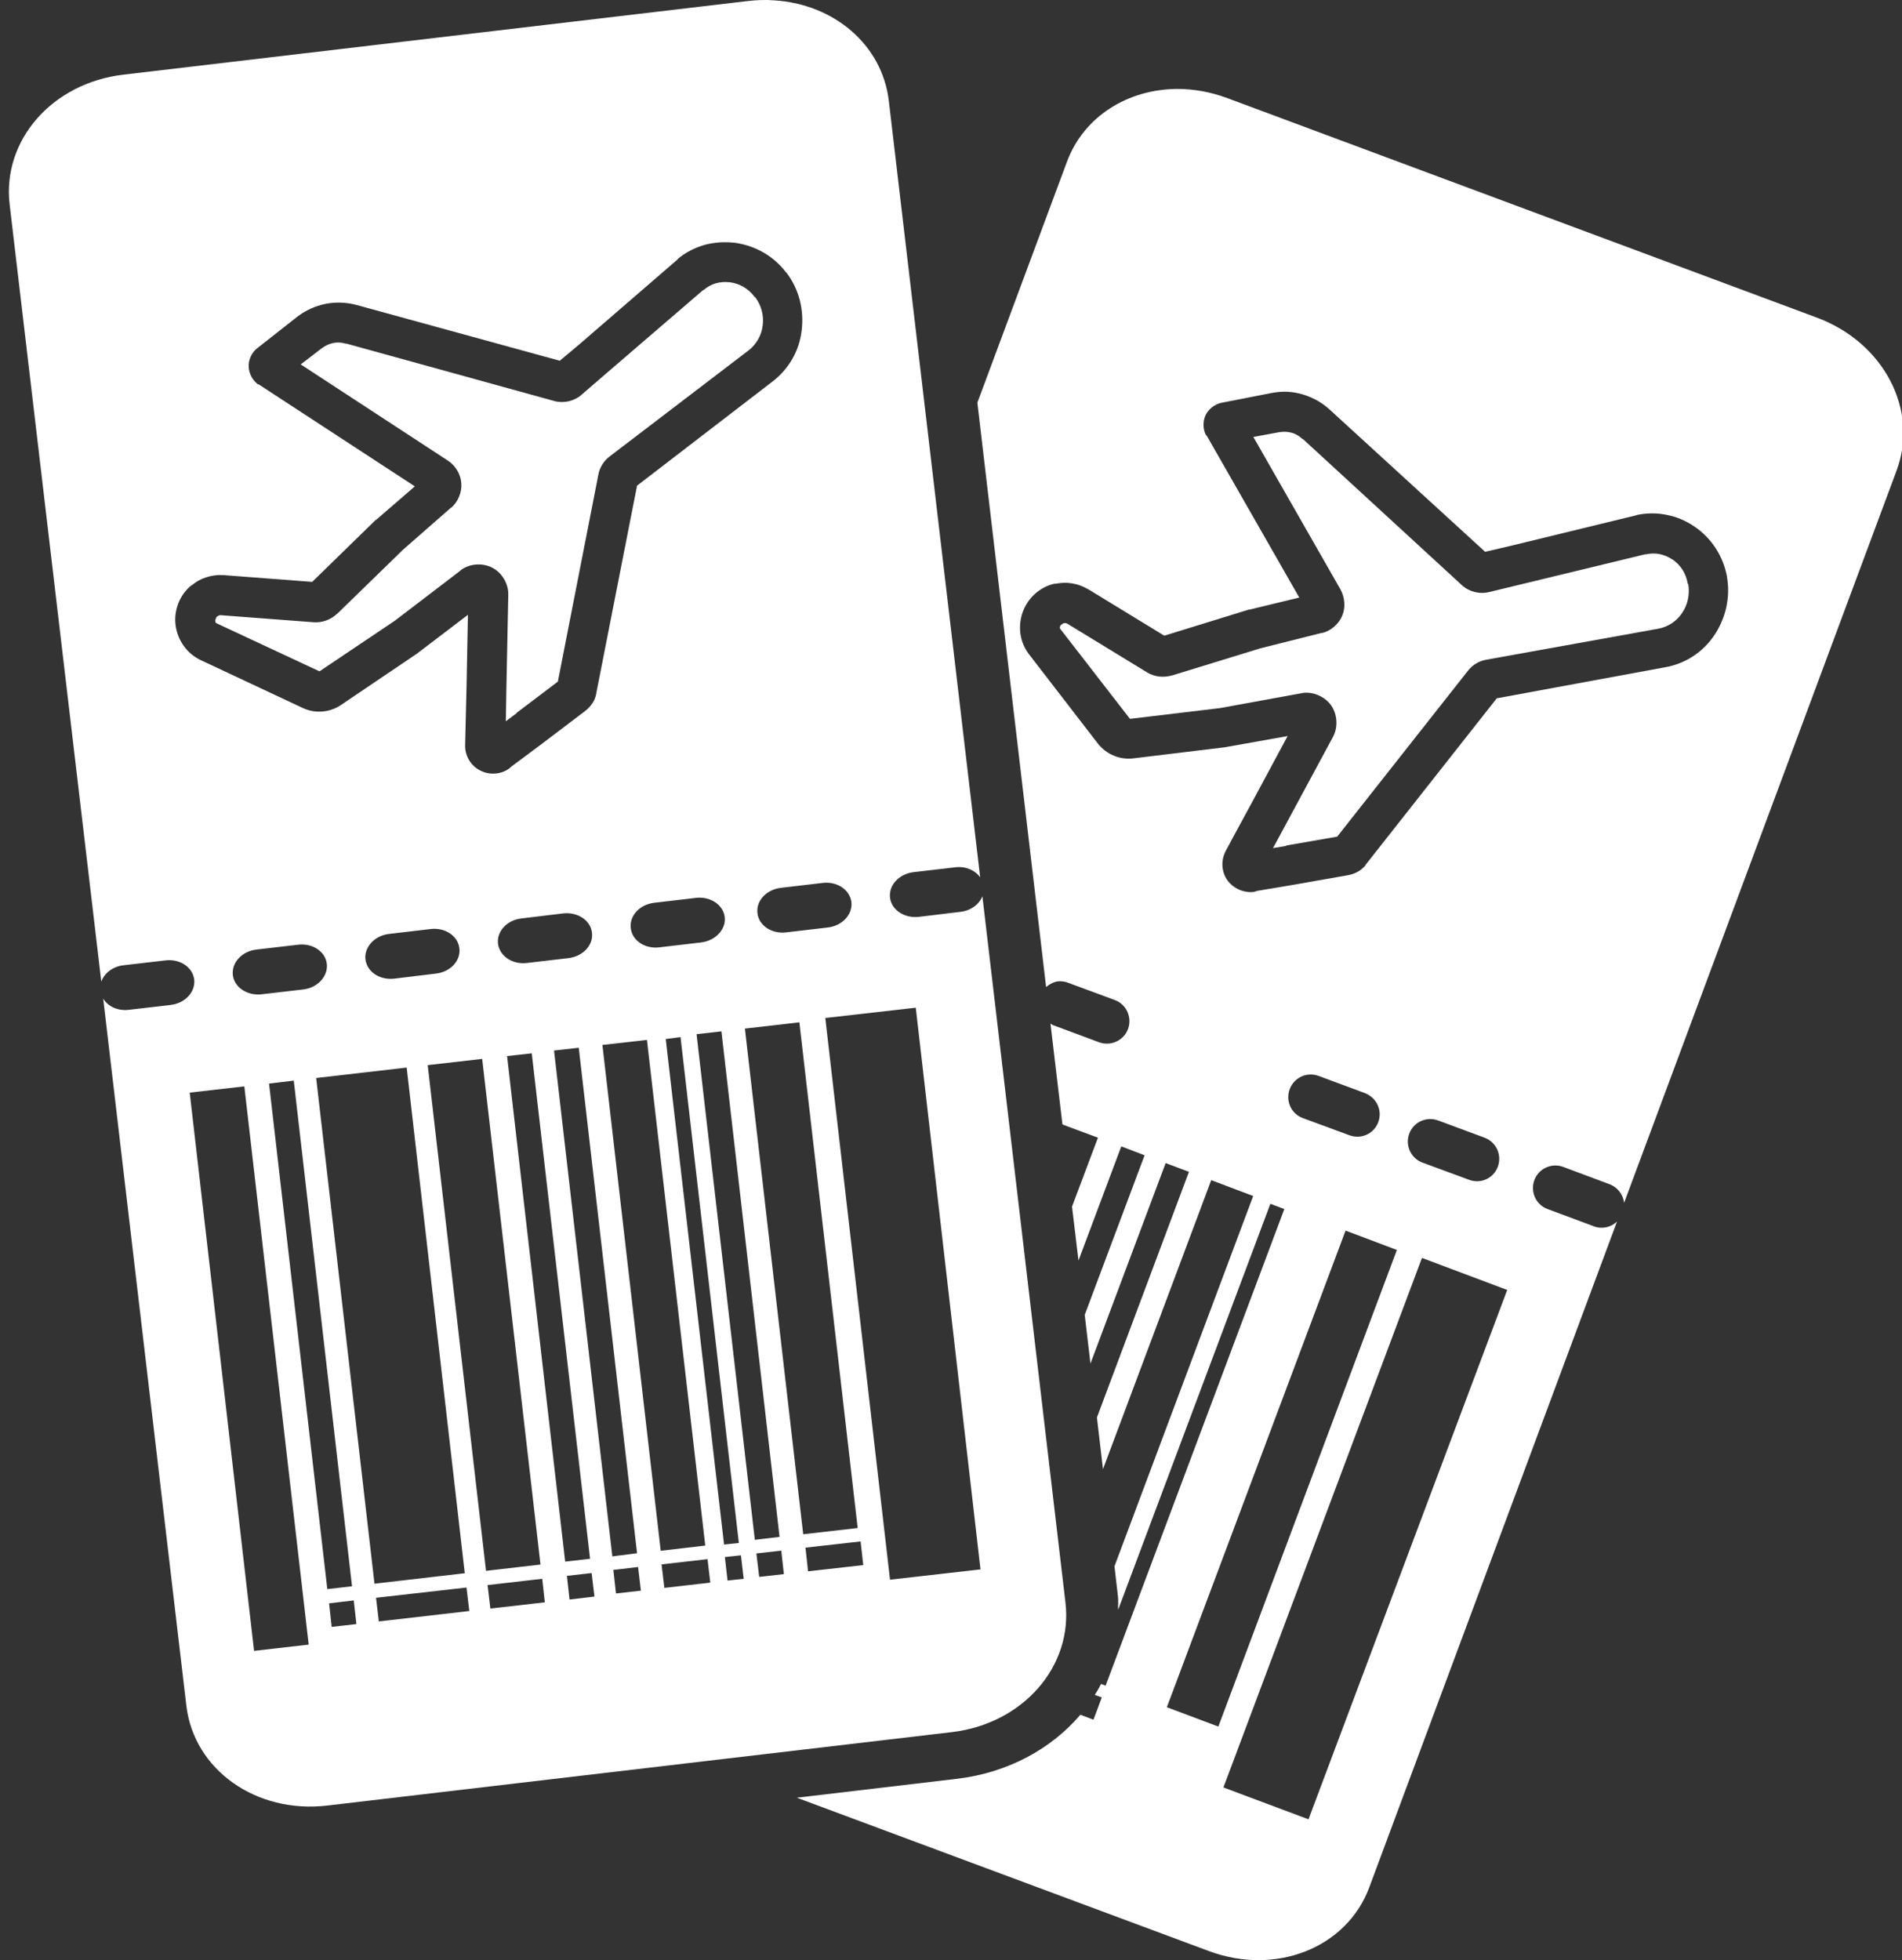
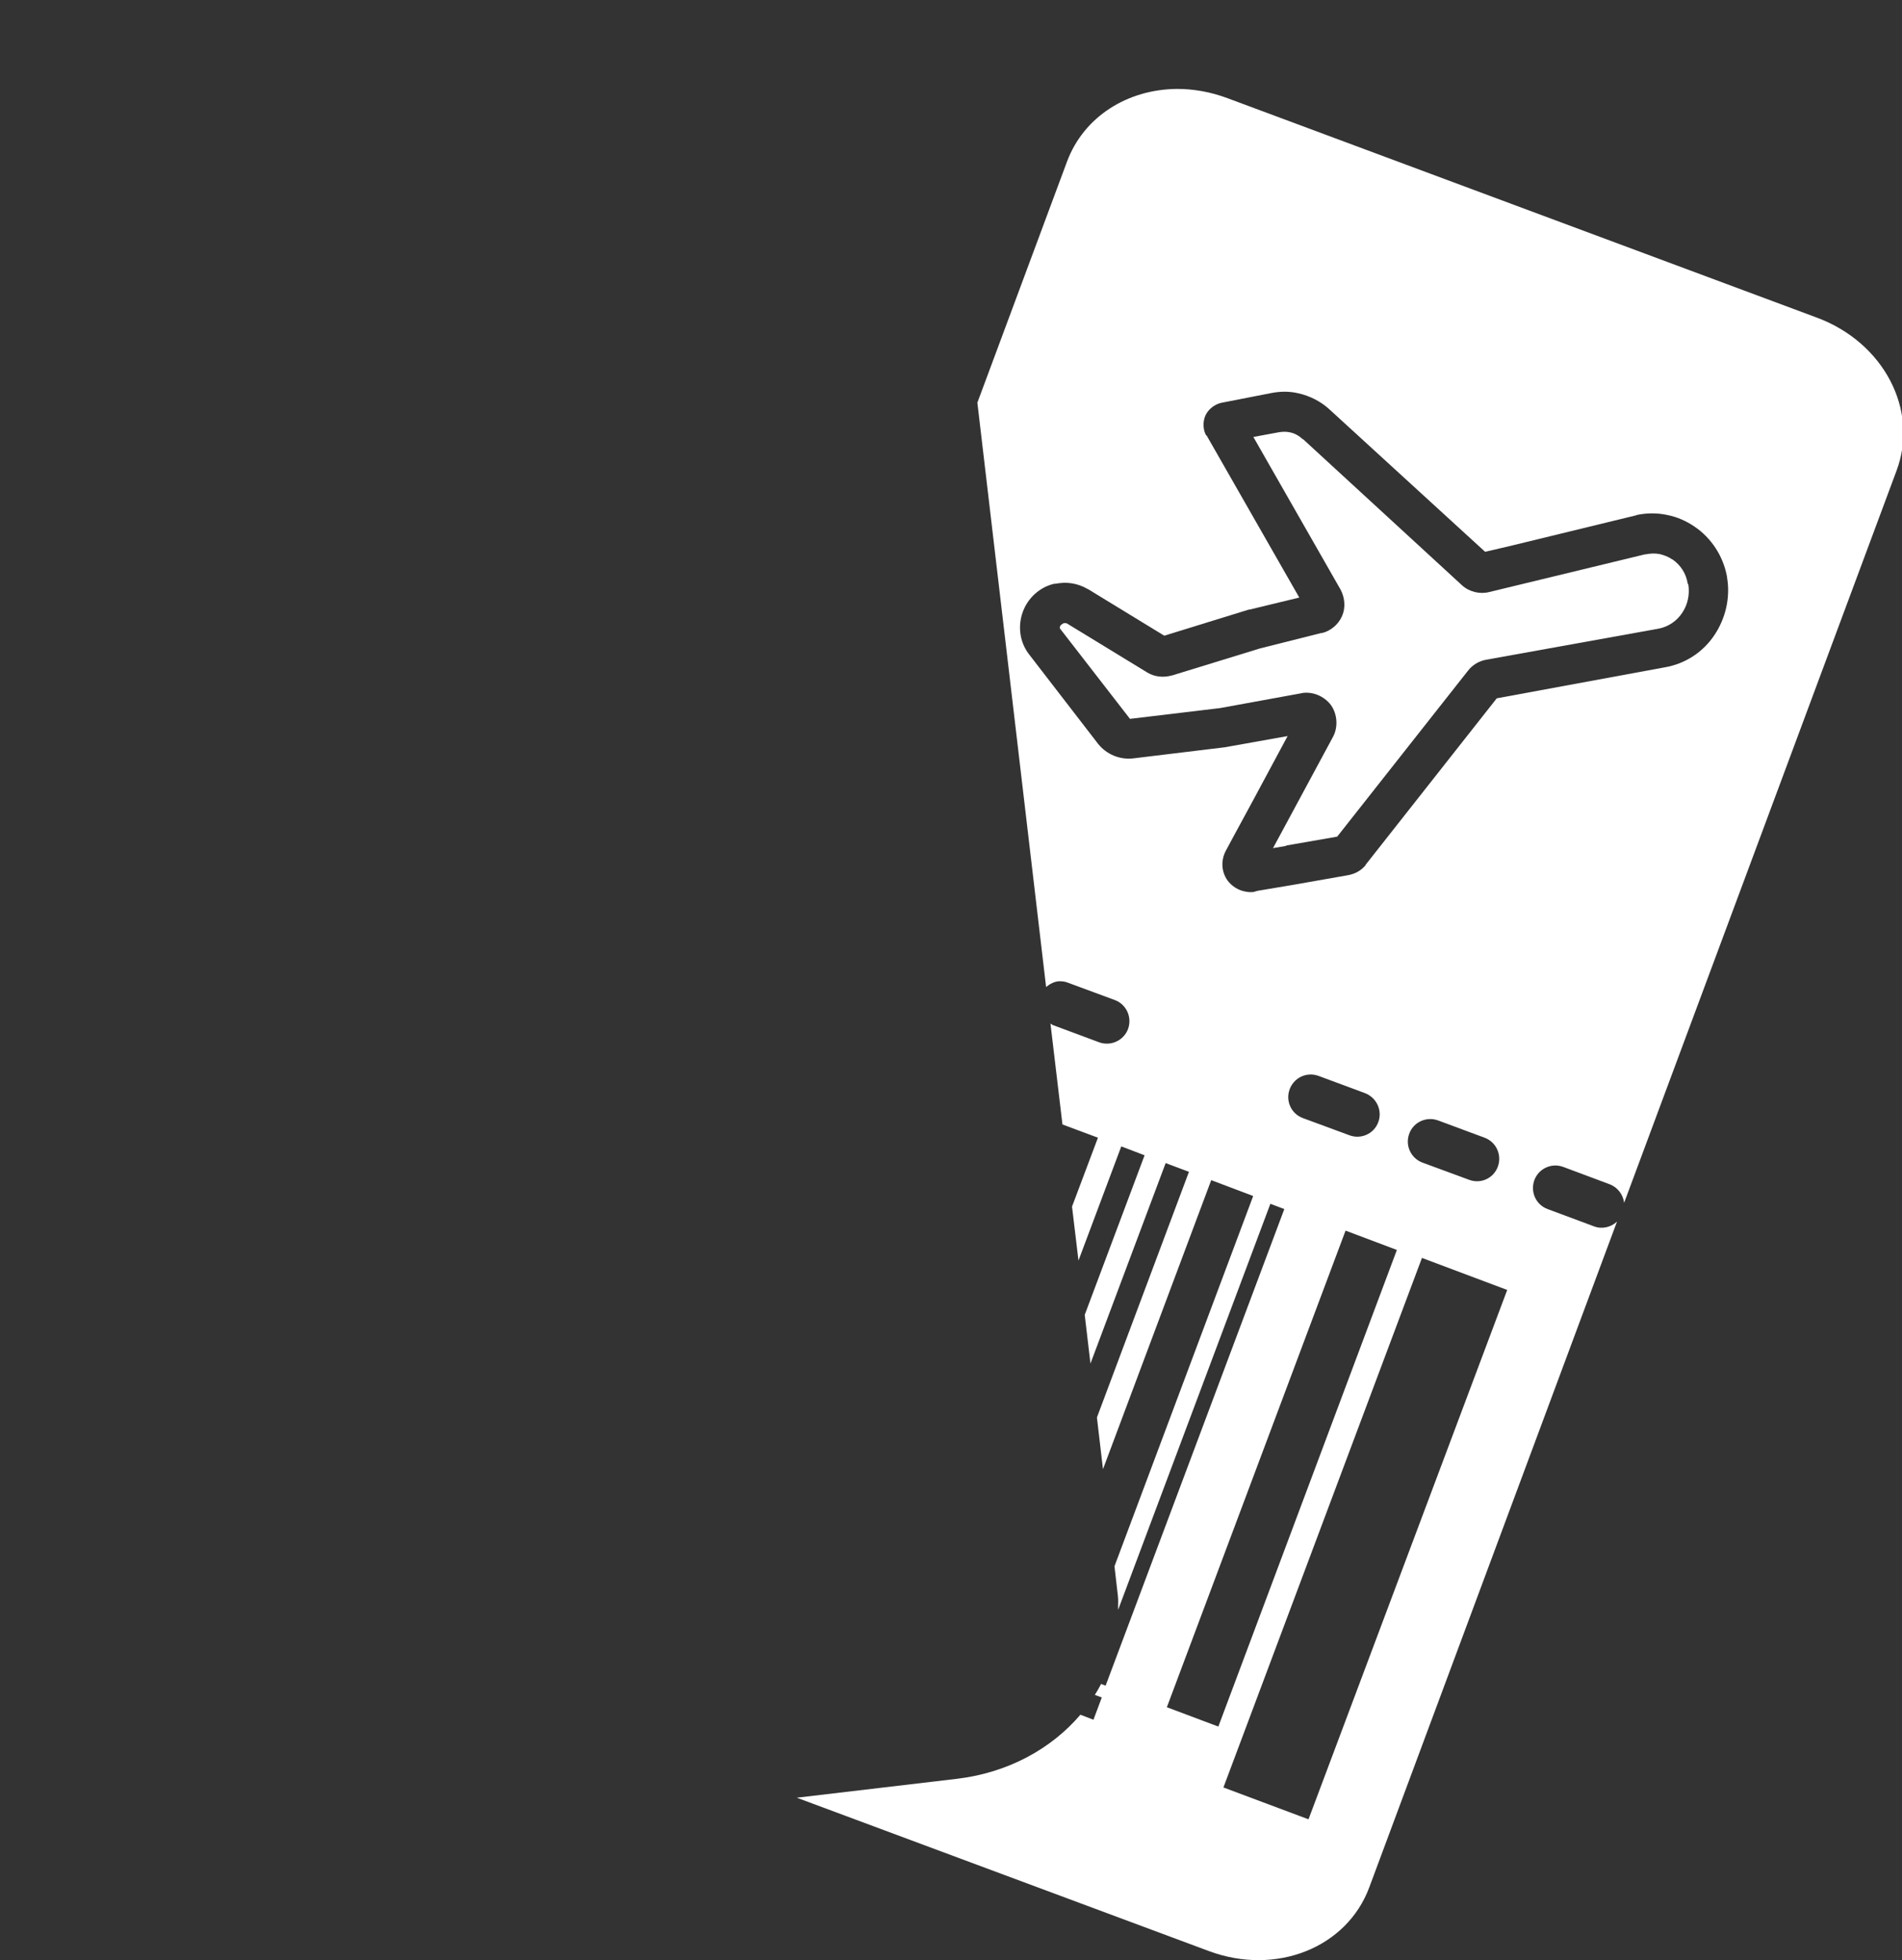
<svg xmlns="http://www.w3.org/2000/svg" fill="#000000" height="44" preserveAspectRatio="xMidYMid meet" version="1" viewBox="-0.2 -0.0 42.7 44.0" width="42.7" zoomAndPan="magnify">
  <rect x="-0.2" y="-0.0" width="42.7" height="44.0" fill="#333333" stroke="none" />
  <defs>
    <clipPath id="a">
      <path d="M 17 1 L 42.531 1 L 42.531 44 L 17 44 Z M 17 1" />
    </clipPath>
  </defs>
  <g>
    <g clip-path="url(#a)" id="change1_4">
      <path d="M 31.723 28.238 L 33.637 28.957 L 29.176 40.84 L 27.266 40.125 Z M 30.008 27.625 L 31.16 28.059 L 27.152 38.758 L 25.996 38.324 Z M 31.891 25.121 C 31.953 25.117 32.02 25.129 32.086 25.152 L 33.129 25.539 C 33.391 25.637 33.523 25.926 33.426 26.191 C 33.328 26.453 33.043 26.582 32.781 26.484 L 31.734 26.098 C 31.473 26 31.34 25.711 31.438 25.449 C 31.508 25.254 31.691 25.129 31.891 25.121 Z M 29.203 24.121 C 29.27 24.117 29.336 24.129 29.402 24.152 L 30.445 24.539 C 30.707 24.641 30.84 24.93 30.742 25.191 C 30.645 25.453 30.355 25.582 30.094 25.484 L 29.047 25.098 C 28.785 25 28.656 24.711 28.754 24.449 C 28.828 24.254 29.008 24.129 29.203 24.121 Z M 28.641 8.793 C 28.742 8.793 28.848 8.805 28.945 8.828 C 29.211 8.887 29.461 9.016 29.656 9.199 L 33.141 12.387 L 33.727 12.25 L 36.539 11.566 C 36.539 11.566 36.539 11.566 36.539 11.562 C 36.773 11.512 37.008 11.512 37.238 11.562 C 37.453 11.605 37.656 11.695 37.84 11.82 C 38.223 12.078 38.484 12.484 38.57 12.938 L 38.57 12.949 C 38.652 13.406 38.543 13.879 38.285 14.262 C 38.027 14.645 37.629 14.902 37.176 14.98 L 33.402 15.676 L 30.457 19.414 C 30.457 19.418 30.457 19.418 30.457 19.422 C 30.359 19.543 30.219 19.617 30.07 19.645 L 28.809 19.867 L 28.039 19.996 L 27.977 20.012 C 27.973 20.012 27.969 20.016 27.965 20.02 C 27.871 20.035 27.797 20.023 27.73 20.008 C 27.59 19.977 27.453 19.891 27.359 19.766 C 27.219 19.57 27.207 19.316 27.316 19.105 L 27.477 18.805 L 27.926 17.977 L 28.707 16.523 L 27.324 16.77 C 27.32 16.773 27.316 16.773 27.312 16.773 L 25.25 17.023 C 24.941 17.062 24.641 16.934 24.453 16.699 L 22.902 14.688 C 22.691 14.414 22.648 14.062 22.758 13.746 C 22.871 13.426 23.141 13.176 23.477 13.102 C 23.48 13.105 23.484 13.105 23.488 13.105 C 23.613 13.082 23.738 13.074 23.859 13.094 C 23.984 13.113 24.105 13.156 24.219 13.223 C 24.223 13.223 24.227 13.223 24.23 13.227 L 25.938 14.27 L 27.836 13.684 C 27.844 13.684 27.848 13.684 27.852 13.684 L 28.969 13.414 L 26.887 9.773 C 26.883 9.773 26.879 9.773 26.875 9.77 C 26.805 9.637 26.801 9.465 26.863 9.324 C 26.93 9.184 27.066 9.078 27.215 9.043 L 28.336 8.824 C 28.434 8.805 28.539 8.793 28.641 8.793 Z M 26.227 1.996 C 25.117 2.004 24.133 2.613 23.754 3.629 L 21.742 9.039 L 23.285 22.156 C 23.371 22.086 23.473 22.031 23.582 22.027 C 23.648 22.027 23.719 22.035 23.781 22.062 L 24.828 22.449 C 25.09 22.547 25.219 22.836 25.125 23.098 C 25.027 23.359 24.738 23.492 24.477 23.398 L 23.43 23.008 C 23.41 22.996 23.398 22.984 23.383 22.977 L 23.652 25.242 L 24.449 25.539 L 23.867 27.086 L 24.012 28.297 L 24.973 25.734 L 25.496 25.934 L 24.152 29.516 L 24.281 30.609 L 25.969 26.109 L 26.492 26.305 L 24.426 31.82 L 24.562 32.98 L 26.992 26.492 L 27.934 26.848 L 24.82 35.16 L 24.898 35.836 C 24.91 35.941 24.898 36.039 24.902 36.137 L 28.32 27.023 L 28.633 27.141 L 24.621 37.84 L 24.52 37.801 C 24.477 37.883 24.43 37.969 24.379 38.047 L 24.535 38.105 L 24.348 38.605 L 24.055 38.492 C 23.406 39.254 22.434 39.793 21.289 39.93 L 17.688 40.355 L 26.938 43.797 C 28.445 44.359 30.035 43.723 30.539 42.371 L 36.102 27.422 C 35.969 27.547 35.773 27.598 35.59 27.531 L 34.543 27.141 C 34.281 27.043 34.152 26.758 34.246 26.492 C 34.344 26.23 34.633 26.098 34.895 26.195 L 35.941 26.586 C 36.121 26.656 36.238 26.82 36.262 27 L 42.379 10.562 C 42.883 9.207 42.094 7.688 40.586 7.129 L 27.355 2.203 C 26.977 2.062 26.594 1.996 26.227 1.996" fill="#ffffff" />
    </g>
    <g id="change1_1">
-       <path d="M 7.742 35.926 L 7.801 36.457 L 7.246 36.52 L 7.188 35.992 Z M 10.273 35.637 L 10.336 36.164 L 8.305 36.398 L 8.242 35.867 Z M 11.973 35.441 L 12.031 35.969 L 10.809 36.109 L 10.746 35.582 Z M 13.082 35.312 L 13.145 35.84 L 12.586 35.906 L 12.527 35.375 Z M 14.125 35.176 L 14.188 35.707 L 13.629 35.77 L 13.57 35.242 Z M 15.684 35 L 15.746 35.527 L 14.715 35.645 L 14.652 35.117 Z M 16.434 34.914 L 16.496 35.441 L 16.133 35.48 L 16.074 34.953 Z M 17.34 34.809 L 17.398 35.336 L 16.844 35.398 L 16.781 34.871 Z M 19.121 34.602 L 19.18 35.133 L 17.941 35.273 L 17.883 34.742 Z M 5.285 24.387 L 6.73 36.918 L 5.504 37.059 L 4.059 24.527 Z M 6.395 24.258 L 7.703 35.609 L 7.148 35.672 L 5.84 24.324 Z M 8.93 23.965 L 10.234 35.316 L 8.207 35.551 L 6.898 24.199 Z M 10.625 23.77 L 11.934 35.121 L 10.711 35.262 L 9.402 23.91 Z M 11.738 23.645 L 13.047 34.992 L 12.488 35.055 L 11.184 23.707 Z M 12.793 23.52 L 14.102 34.867 L 13.547 34.938 L 12.238 23.582 Z M 14.324 23.344 L 15.633 34.695 L 14.633 34.812 L 13.324 23.457 Z M 15.078 23.281 L 16.387 34.637 L 16.055 34.672 L 14.746 23.324 Z M 15.996 23.152 L 17.301 34.5 L 16.746 34.566 L 15.438 23.215 Z M 17.746 22.949 L 19.055 34.301 L 17.832 34.441 L 16.523 23.09 Z M 20.359 22.621 L 21.812 35.23 L 19.781 35.461 L 18.328 22.852 Z M 6.492 21.207 C 6.816 21.168 7.105 21.359 7.137 21.637 C 7.168 21.914 6.934 22.172 6.609 22.211 L 5.672 22.32 C 5.348 22.355 5.059 22.164 5.027 21.887 C 4.996 21.609 5.23 21.355 5.555 21.316 Z M 9.469 20.855 C 9.793 20.816 10.082 21.012 10.113 21.285 C 10.148 21.566 9.91 21.82 9.586 21.855 L 8.648 21.969 C 8.324 22.004 8.039 21.816 8.004 21.535 C 7.973 21.262 8.207 21.004 8.531 20.965 Z M 12.445 20.504 C 12.77 20.469 13.059 20.66 13.09 20.938 C 13.125 21.215 12.887 21.469 12.562 21.508 L 11.629 21.617 C 11.301 21.656 11.016 21.461 10.98 21.184 C 10.949 20.906 11.184 20.652 11.508 20.617 Z M 15.422 20.156 C 15.746 20.117 16.035 20.309 16.07 20.586 C 16.102 20.863 15.863 21.117 15.539 21.156 L 14.602 21.266 C 14.277 21.305 13.992 21.113 13.961 20.836 C 13.926 20.559 14.16 20.305 14.484 20.266 Z M 18.27 19.82 C 18.594 19.781 18.879 19.973 18.914 20.25 C 18.945 20.527 18.711 20.781 18.387 20.82 L 17.449 20.93 C 17.125 20.969 16.836 20.777 16.805 20.5 C 16.77 20.223 17.004 19.969 17.332 19.93 Z M 15.961 5.441 C 16.07 5.434 16.18 5.438 16.289 5.449 C 16.746 5.508 17.168 5.746 17.445 6.113 L 17.453 6.117 C 17.738 6.488 17.855 6.957 17.797 7.418 C 17.746 7.875 17.508 8.285 17.141 8.566 L 14.102 10.902 L 13.184 15.574 C 13.184 15.578 13.184 15.578 13.184 15.582 C 13.156 15.734 13.059 15.863 12.941 15.957 L 11.922 16.73 L 11.297 17.195 L 11.25 17.234 C 11.246 17.238 11.242 17.246 11.234 17.25 C 11.16 17.305 11.086 17.332 11.023 17.348 C 10.883 17.383 10.723 17.371 10.582 17.297 C 10.371 17.191 10.238 16.969 10.242 16.734 L 10.25 16.395 L 10.273 15.453 L 10.305 13.801 L 9.188 14.652 C 9.188 14.656 9.184 14.656 9.18 14.66 L 7.457 15.824 C 7.199 16 6.871 16.02 6.602 15.895 L 4.301 14.816 C 3.992 14.668 3.789 14.371 3.742 14.039 C 3.699 13.707 3.828 13.359 4.094 13.141 C 4.094 13.141 4.098 13.141 4.102 13.141 C 4.199 13.059 4.305 13 4.426 12.961 C 4.543 12.922 4.672 12.902 4.805 12.91 C 4.809 12.91 4.809 12.91 4.812 12.91 L 6.809 13.062 L 8.23 11.676 C 8.234 11.672 8.238 11.668 8.246 11.668 L 9.113 10.918 L 5.602 8.625 C 5.598 8.629 5.598 8.629 5.594 8.629 C 5.469 8.539 5.391 8.387 5.383 8.234 C 5.375 8.078 5.449 7.922 5.566 7.824 L 6.465 7.117 C 6.625 6.992 6.812 6.898 7.012 6.844 C 7.27 6.773 7.551 6.777 7.812 6.848 L 12.367 8.098 L 12.828 7.711 L 15.016 5.82 C 15.016 5.816 15.016 5.816 15.016 5.812 C 15.199 5.66 15.41 5.555 15.637 5.492 C 15.742 5.465 15.852 5.449 15.961 5.441 Z M 17.18 0.008 C 16.988 -0.008 16.789 0 16.59 0.023 L 2.57 1.676 C 0.973 1.863 -0.152 3.148 0.016 4.586 L 2.074 22.035 C 2.141 21.848 2.332 21.695 2.574 21.668 L 3.516 21.559 C 3.84 21.52 4.125 21.711 4.16 21.988 C 4.191 22.266 3.957 22.52 3.633 22.559 L 2.695 22.668 C 2.449 22.699 2.223 22.594 2.117 22.418 L 3.984 38.293 C 4.156 39.727 5.547 40.719 7.148 40.531 L 21.168 38.883 C 22.766 38.695 23.891 37.406 23.719 35.969 L 21.855 20.121 C 21.781 20.301 21.598 20.441 21.363 20.469 L 20.426 20.582 C 20.102 20.617 19.812 20.426 19.781 20.148 C 19.75 19.871 19.984 19.617 20.309 19.578 L 21.246 19.469 C 21.48 19.441 21.691 19.535 21.805 19.695 L 19.754 2.262 C 19.605 1.004 18.52 0.09 17.18 0.008" fill="#ffffff" />
-     </g>
+       </g>
    <g id="change1_2">
      <path d="M 28.512 9.703 C 28.598 9.688 28.688 9.688 28.766 9.707 C 28.867 9.727 28.961 9.781 29.047 9.859 C 29.051 9.859 29.055 9.859 29.059 9.863 L 32.625 13.141 C 32.789 13.289 33.027 13.344 33.238 13.289 L 33.949 13.117 L 36.742 12.441 L 36.742 12.445 C 36.852 12.422 36.957 12.418 37.059 12.438 C 37.156 12.461 37.254 12.496 37.336 12.555 C 37.34 12.555 37.344 12.555 37.348 12.559 C 37.531 12.684 37.652 12.875 37.688 13.094 C 37.691 13.102 37.695 13.113 37.703 13.121 C 37.738 13.344 37.691 13.574 37.562 13.762 C 37.441 13.945 37.246 14.074 37.031 14.113 L 33.168 14.809 C 33.008 14.836 32.855 14.926 32.754 15.059 L 29.82 18.781 L 28.676 18.98 C 28.676 18.98 28.676 18.984 28.676 18.988 L 28.379 19.039 L 28.723 18.402 L 29.727 16.539 C 29.844 16.32 29.824 16.031 29.68 15.828 C 29.531 15.629 29.27 15.516 29.023 15.559 C 29.02 15.559 29.02 15.562 29.016 15.562 L 27.191 15.895 L 25.168 16.137 L 23.621 14.141 C 23.582 14.09 23.586 14.109 23.605 14.047 L 23.605 14.039 C 23.605 14.043 23.617 14.031 23.637 14.016 C 23.66 13.996 23.688 13.988 23.684 13.988 C 23.688 13.988 23.691 13.988 23.695 13.988 C 23.695 13.988 23.691 13.984 23.719 13.988 C 23.742 13.992 23.75 13.992 23.754 13.996 L 25.559 15.098 C 25.719 15.195 25.922 15.215 26.102 15.164 C 26.105 15.164 26.105 15.164 26.109 15.164 L 28.09 14.555 L 29.473 14.207 C 29.477 14.211 29.48 14.211 29.48 14.211 C 29.68 14.16 29.848 14.016 29.93 13.828 C 30.012 13.641 29.992 13.414 29.895 13.234 L 27.938 9.809 L 28.512 9.703" fill="#ffffff" />
    </g>
    <g id="change1_3">
-       <path d="M 16.184 6.336 C 16.402 6.363 16.598 6.477 16.734 6.656 C 16.738 6.664 16.746 6.668 16.758 6.676 C 16.891 6.855 16.953 7.082 16.922 7.309 C 16.898 7.523 16.781 7.73 16.609 7.863 L 13.492 10.242 C 13.359 10.34 13.262 10.492 13.234 10.652 L 12.324 15.301 L 11.395 16.004 C 11.395 16.008 11.395 16.008 11.395 16.012 L 11.156 16.191 L 11.168 15.473 L 11.211 13.355 C 11.219 13.105 11.07 12.855 10.848 12.742 C 10.625 12.629 10.34 12.652 10.141 12.801 C 10.141 12.805 10.141 12.805 10.137 12.809 L 8.664 13.934 L 6.973 15.07 L 4.688 14.004 C 4.629 13.973 4.641 13.988 4.633 13.922 L 4.633 13.918 C 4.633 13.922 4.637 13.902 4.648 13.879 C 4.656 13.852 4.68 13.836 4.676 13.836 C 4.68 13.836 4.68 13.832 4.684 13.832 C 4.688 13.828 4.688 13.828 4.707 13.82 C 4.73 13.812 4.734 13.812 4.742 13.809 L 6.852 13.969 C 7.039 13.98 7.227 13.91 7.363 13.781 C 7.363 13.781 7.367 13.781 7.367 13.781 L 8.852 12.336 L 9.926 11.395 C 9.93 11.395 9.93 11.395 9.934 11.395 C 10.086 11.258 10.172 11.051 10.156 10.848 C 10.145 10.645 10.023 10.449 9.855 10.34 L 6.551 8.18 L 7.02 7.82 C 7.094 7.766 7.172 7.727 7.25 7.707 C 7.352 7.68 7.457 7.684 7.566 7.715 C 7.574 7.715 7.578 7.715 7.582 7.715 L 12.25 9.004 C 12.461 9.059 12.699 9.004 12.863 8.855 L 13.414 8.379 L 15.594 6.504 L 15.594 6.512 C 15.68 6.438 15.773 6.387 15.871 6.359 C 15.969 6.332 16.074 6.324 16.176 6.336 C 16.176 6.336 16.18 6.336 16.184 6.336" fill="#ffffff" />
-     </g>
+       </g>
  </g>
</svg>